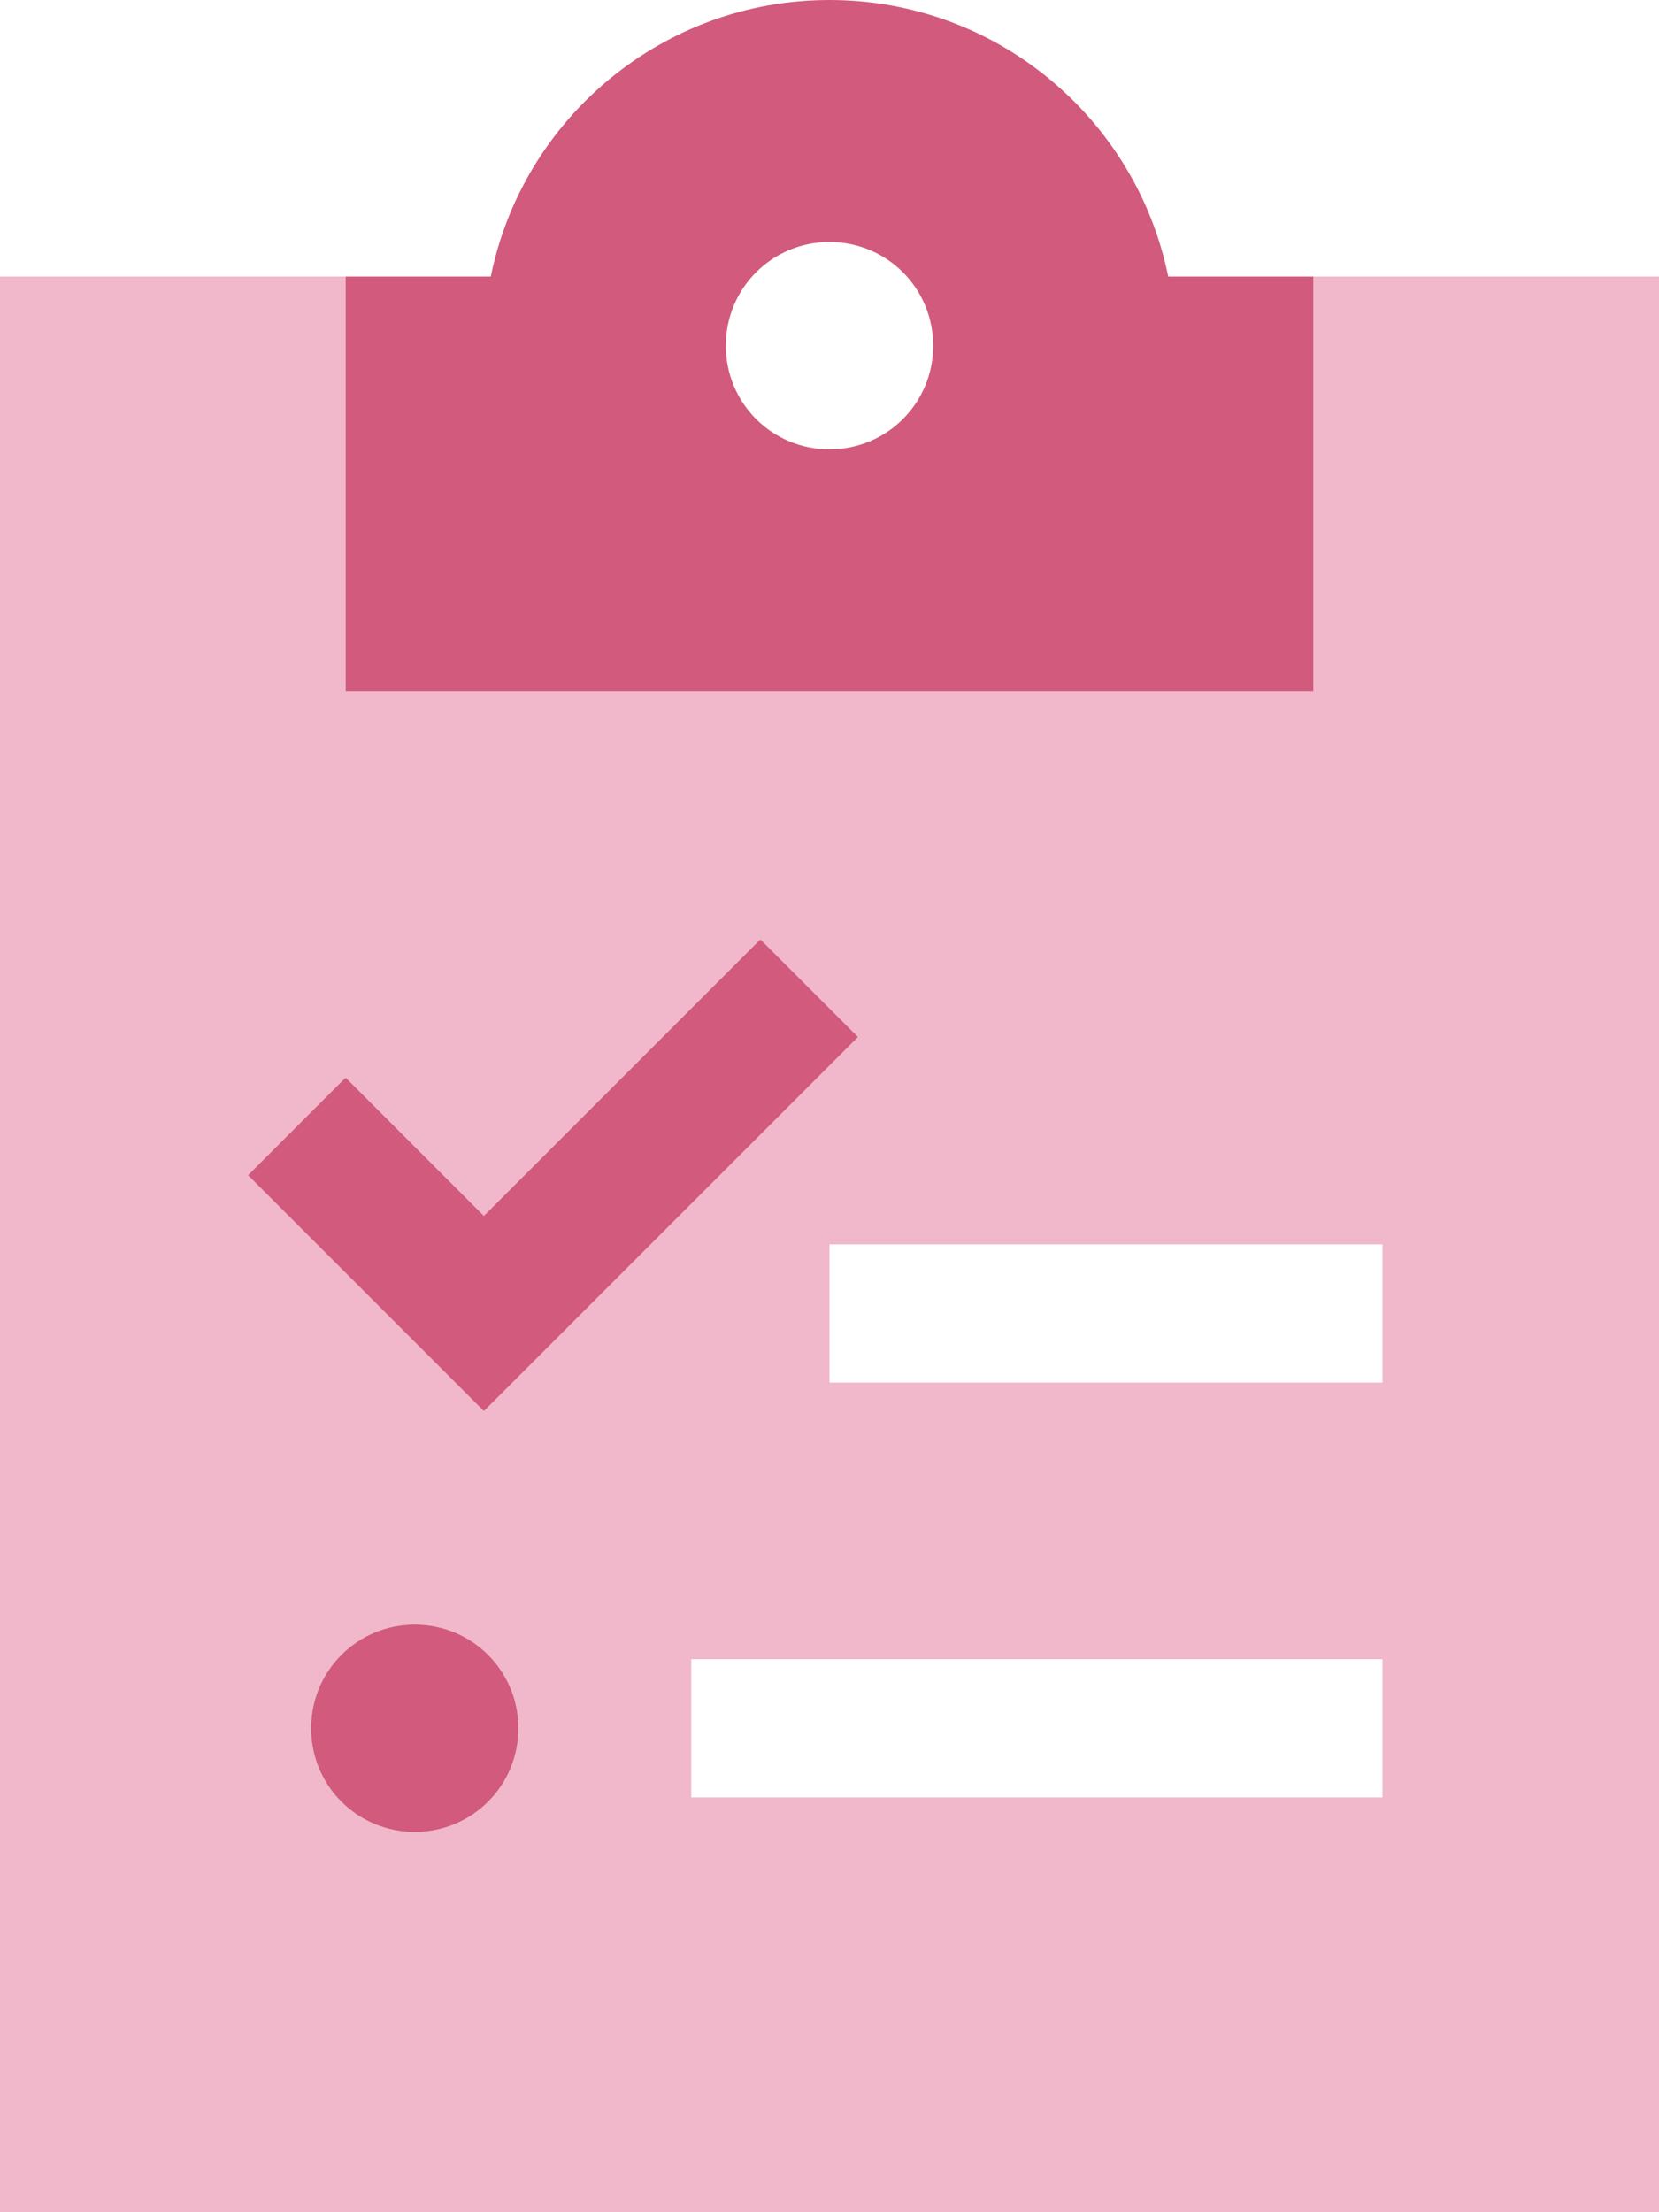
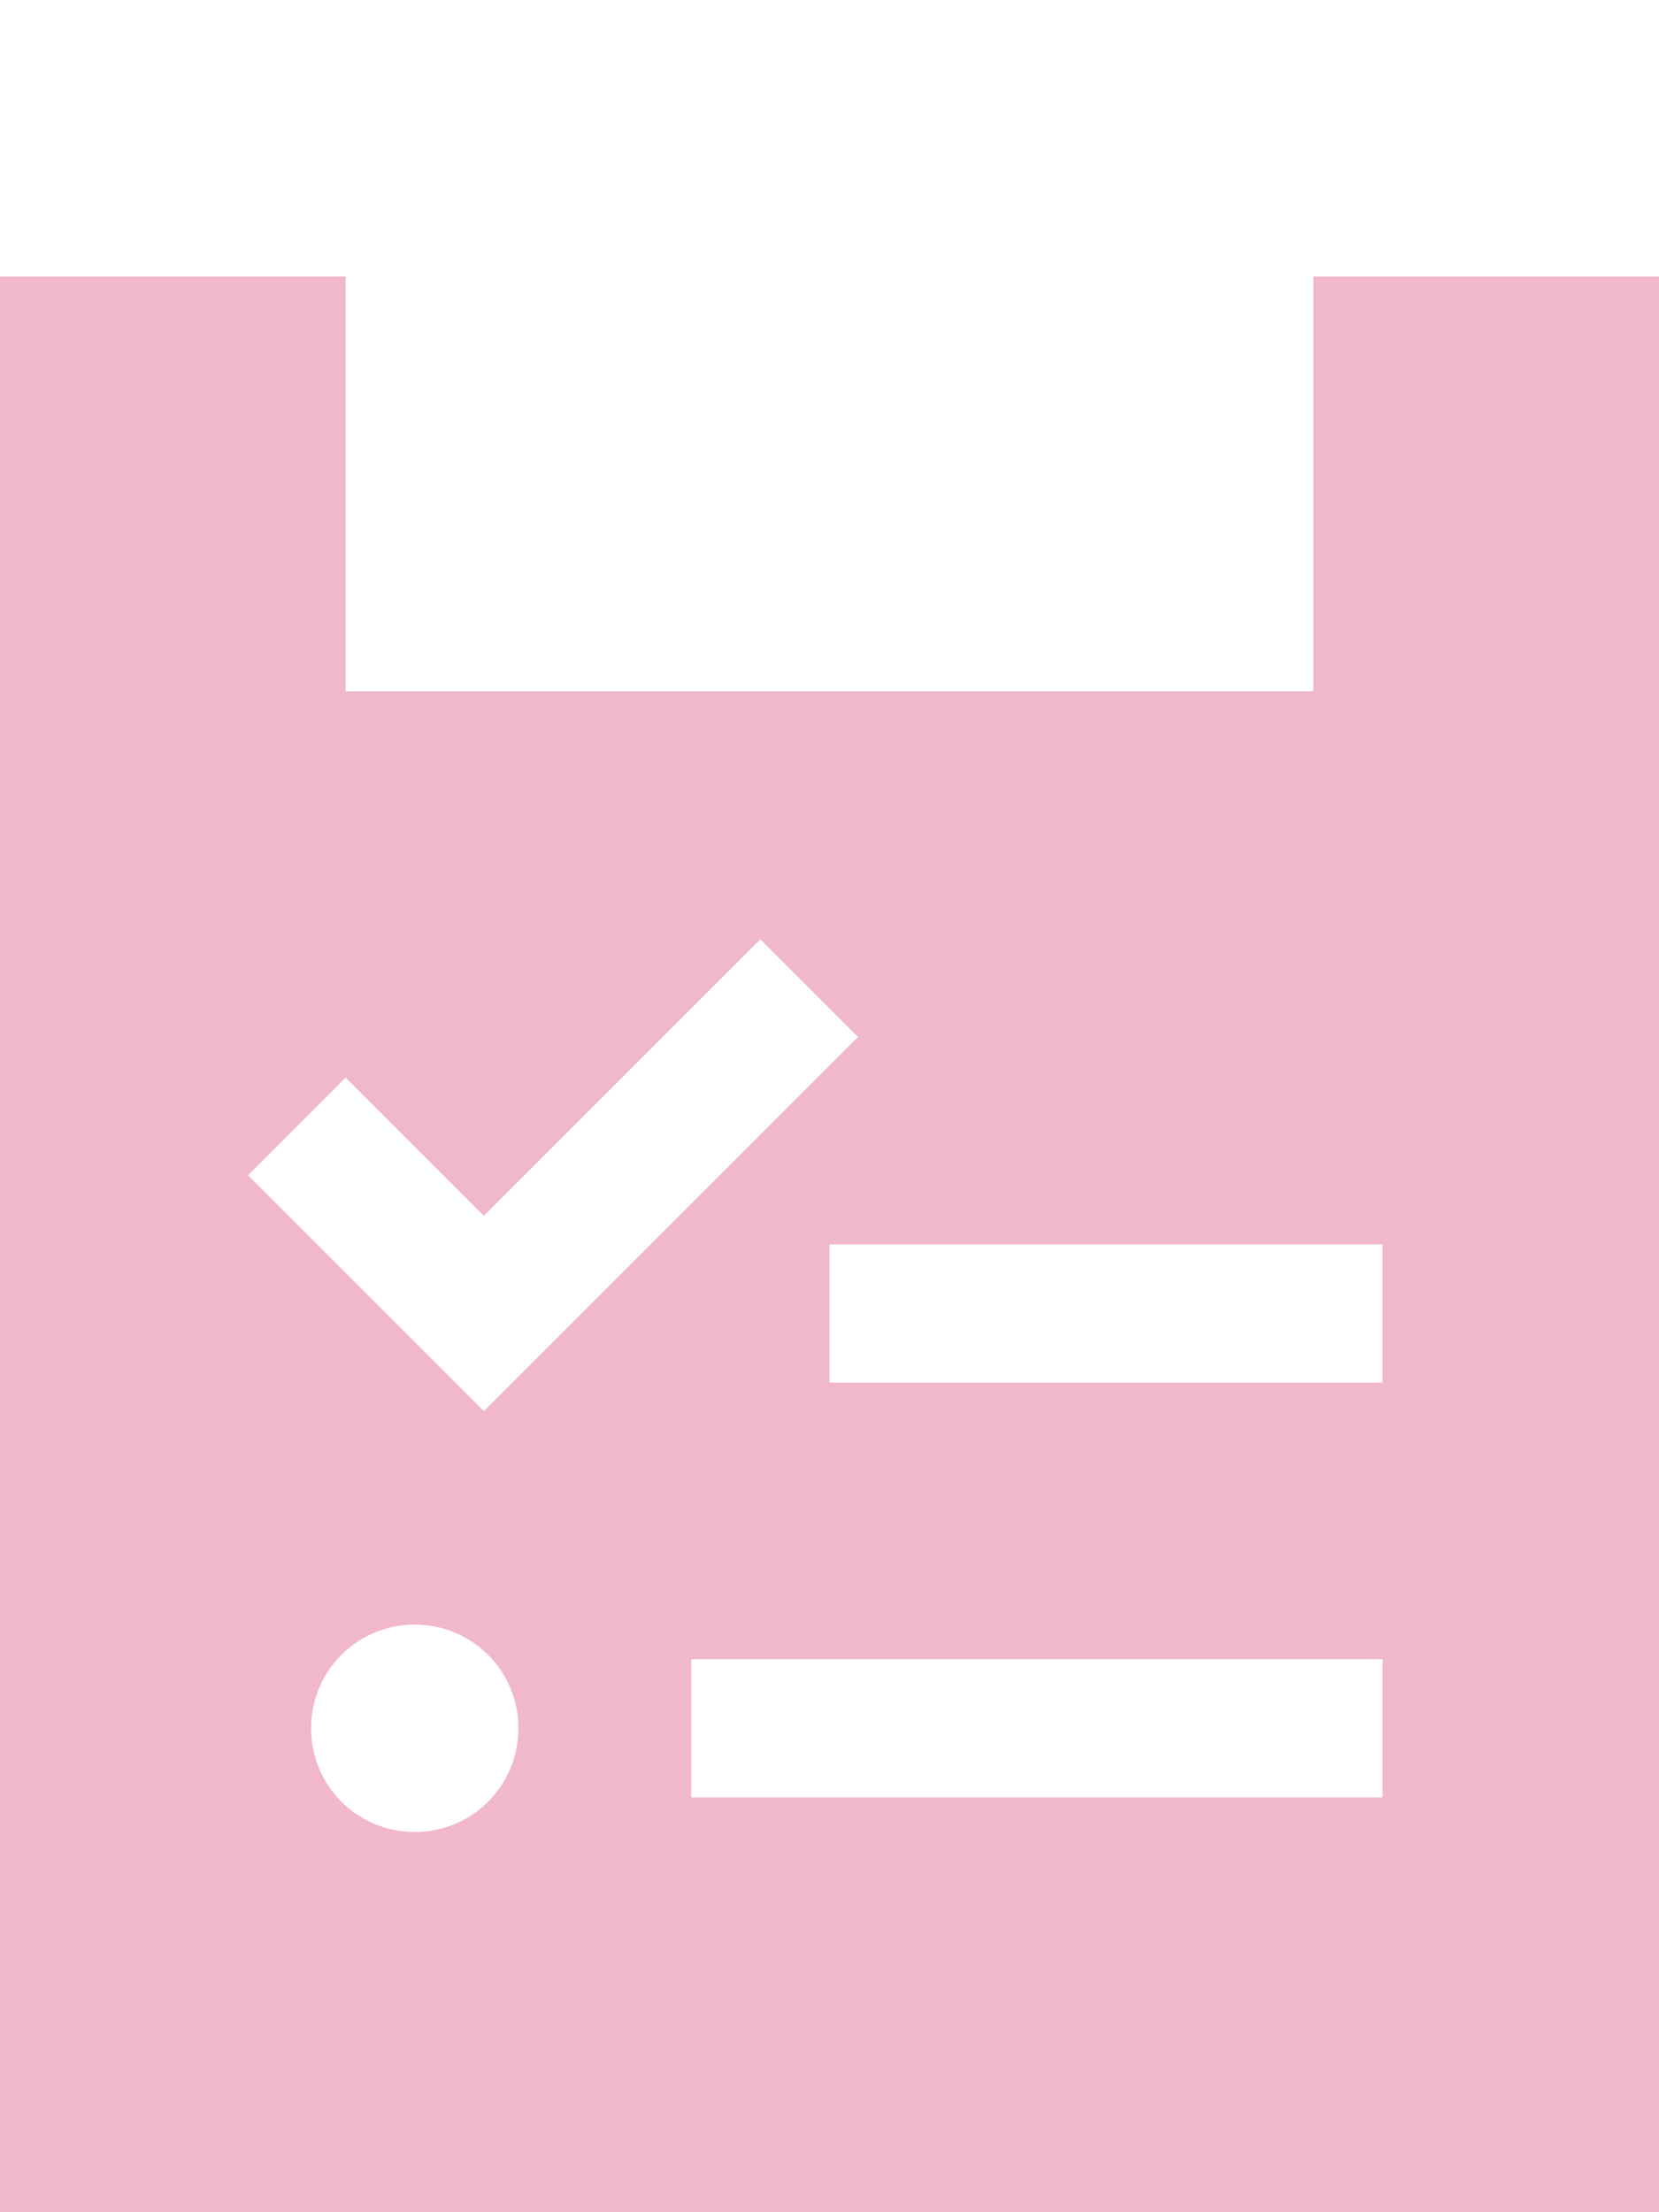
<svg xmlns="http://www.w3.org/2000/svg" version="1.1" id="Layer_1" x="0px" y="0px" viewBox="0 0 384 512" style="enable-background:new 0 0 384 512;" xml:space="preserve">
  <style type="text/css">
	.st0{fill:#F1B7CA;enable-background:new    ;}
	.st1{fill:#D15A7D;}
</style>
  <path class="st0" d="M0,64h80v72v24h112h88h24v-24V88V64h80v448H0V64z M57.4,272l11.3,11.3l32,32l11.3,11.3l11.3-11.3l64-64  l11.3-11.3L176,217.4l-11.3,11.3L112,281.4l-20.7-20.7L80,249.4L57.4,272z M72,400c0,13.3,10.7,24,24,24s24-10.7,24-24  s-10.7-24-24-24S72,386.7,72,400z M160,384v32h16h128h16v-32h-16H176H160z M192,288v32h16h96h16v-32h-16h-96H192z" />
-   <path class="st1" d="M270.4,64H304v96H192H80V64h33.6C121,27.5,153.3,0,192,0S263,27.5,270.4,64z M216,80c0-13.3-10.7-24-24-24  s-24,10.7-24,24s10.7,24,24,24S216,93.3,216,80z M198.6,240l-11.3,11.3l-64,64L112,326.6l-11.3-11.3l-32-32L57.4,272L80,249.4  l11.3,11.3l20.7,20.7l52.7-52.7l11.3-11.3L198.6,240z M72,400c0-13.3,10.7-24,24-24s24,10.7,24,24s-10.7,24-24,24S72,413.3,72,400z" />
</svg>